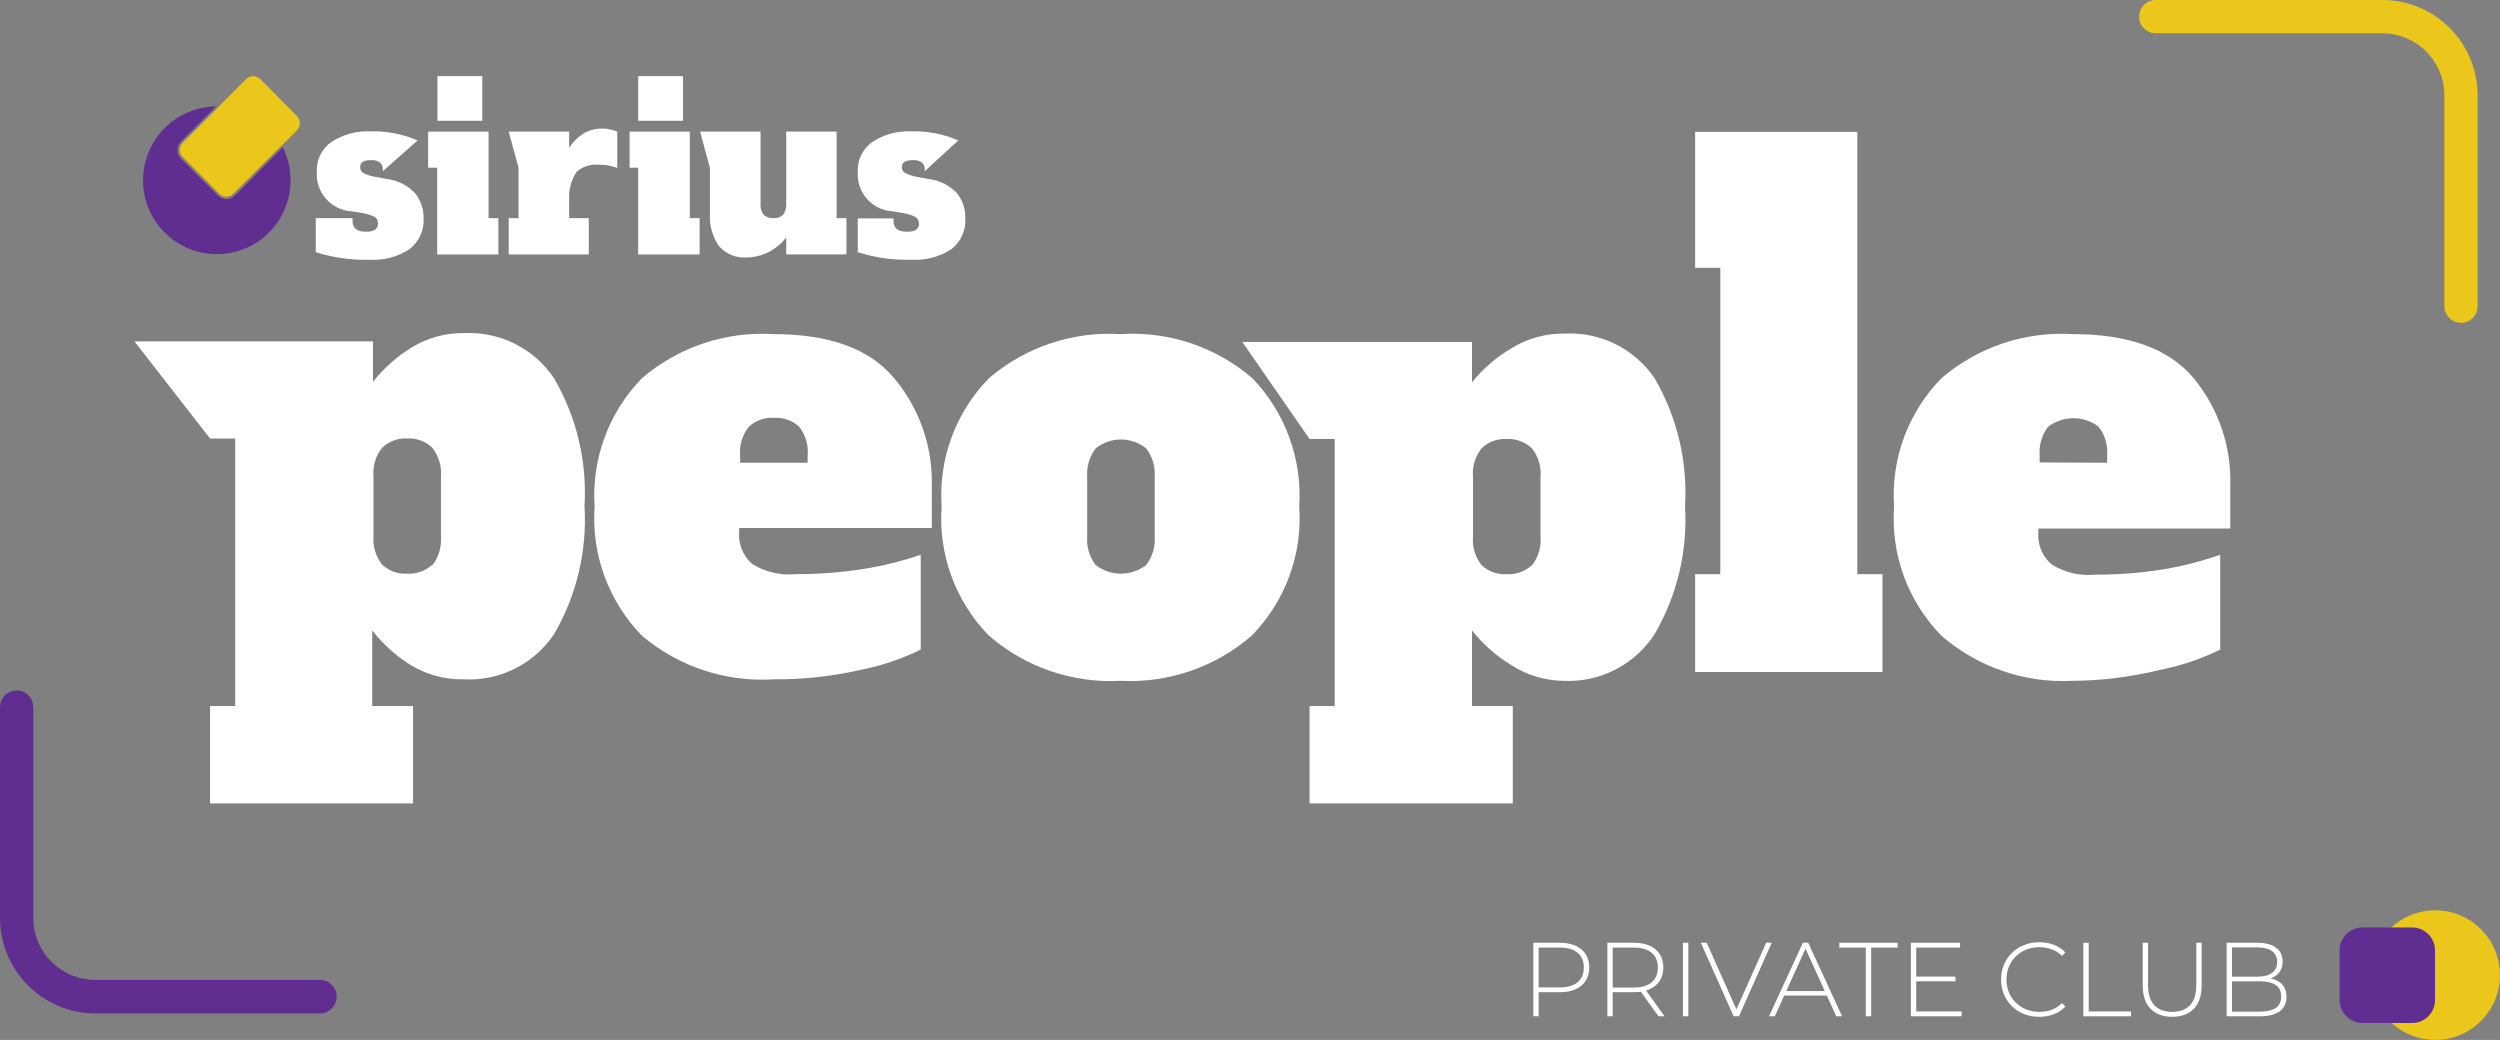
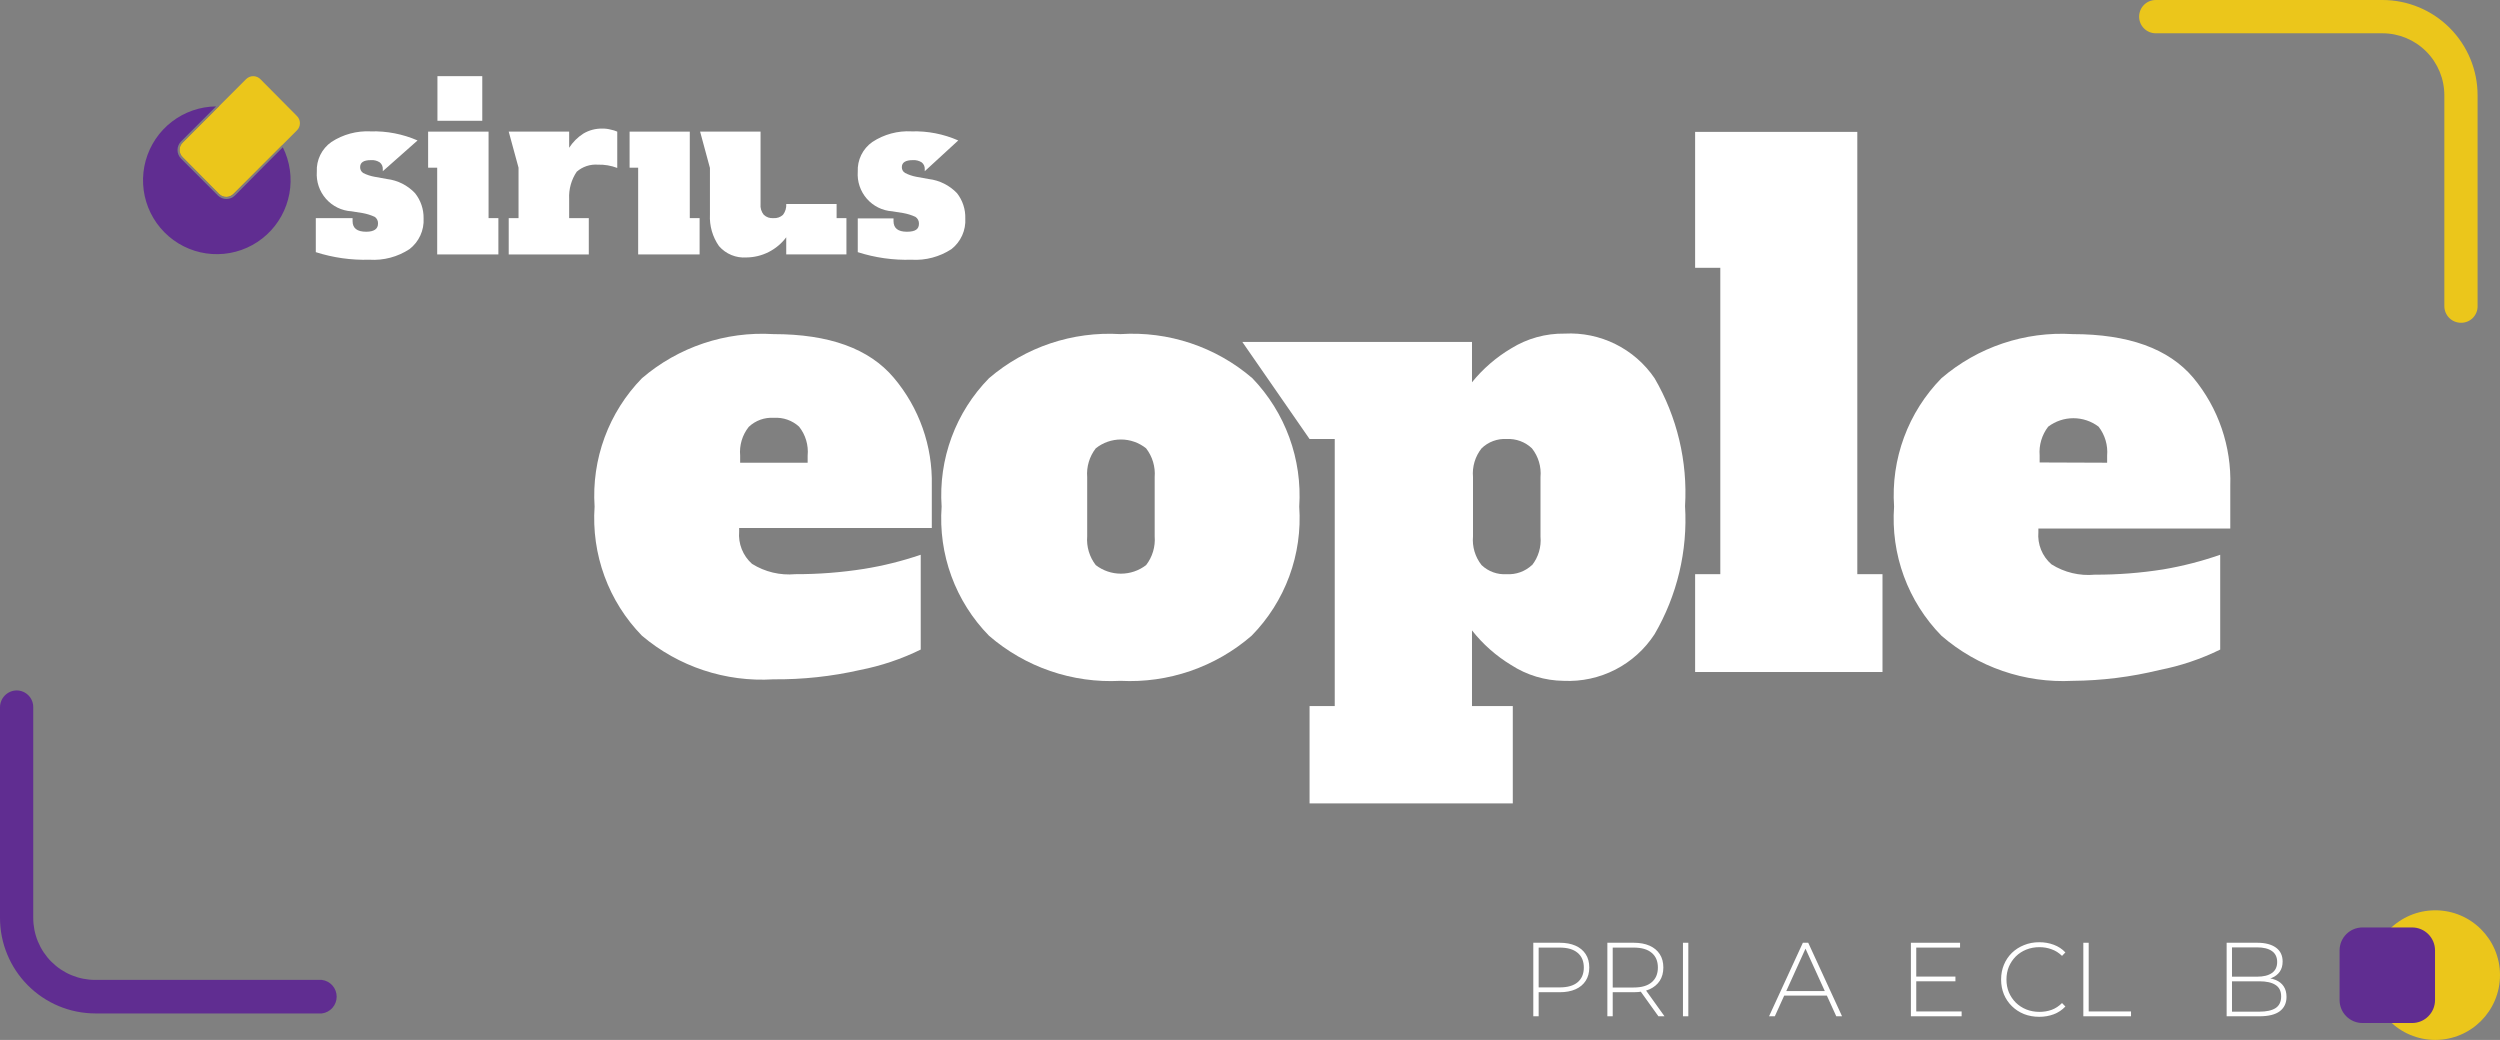
<svg xmlns="http://www.w3.org/2000/svg" width="952" height="396" viewBox="0 0 952 396" fill="none">
  <rect x="0" y="0" width="952" height="396" fill="#808080" stroke="none" />
  <g clip-path="url(#clip0_378_1287)">
    <path d="M244.449 242.074C238.154 235.614 233.294 227.895 230.186 219.422C227.079 210.949 225.796 201.915 226.42 192.911C225.831 183.953 227.132 174.972 230.238 166.551C233.344 158.13 238.186 150.458 244.449 144.035C258.326 132.142 276.277 126.116 294.509 127.231C315.703 127.231 330.951 132.704 340.349 143.843C350.022 155.277 355.174 169.864 354.83 184.845V201.073H281.467V202.417C281.273 204.705 281.614 207.007 282.463 209.141C283.312 211.274 284.645 213.18 286.358 214.708C291.279 217.789 297.072 219.172 302.852 218.645C311.619 218.672 320.374 217.997 329.033 216.628C336.364 215.446 343.582 213.647 350.611 211.251V247.356C343.282 250.955 335.511 253.57 327.499 255.134C316.677 257.594 305.606 258.786 294.509 258.687C276.308 259.813 258.375 253.863 244.449 242.074ZM307.552 176.203V173.514C307.936 169.549 306.766 165.59 304.291 162.471C303.001 161.292 301.487 160.387 299.839 159.809C298.191 159.232 296.443 158.994 294.701 159.11C292.95 158.99 291.194 159.235 289.543 159.83C287.892 160.425 286.383 161.357 285.111 162.567C282.659 165.661 281.492 169.581 281.85 173.514V176.203H307.552Z" fill="white" />
    <path d="M376.6 242.075C370.284 235.629 365.41 227.911 362.302 219.435C359.194 210.958 357.922 201.917 358.57 192.911C357.957 183.951 359.246 174.963 362.354 166.538C365.462 158.114 370.317 150.444 376.6 144.035C390.477 132.142 408.427 126.116 426.659 127.231C444.96 126.035 463.001 132.067 476.911 144.035C483.115 150.492 487.905 158.174 490.977 166.589C494.048 175.005 495.333 183.97 494.748 192.911C495.379 201.923 494.089 210.967 490.964 219.443C487.839 227.919 482.951 235.633 476.623 242.075C462.809 254.046 444.906 260.205 426.659 259.263C408.381 260.231 390.439 254.07 376.6 242.075ZM436.441 215.188C438.85 212.072 440.012 208.169 439.702 204.241V181.676C440.012 177.748 438.85 173.845 436.441 170.729C433.72 168.548 430.337 167.359 426.851 167.359C423.365 167.359 419.983 168.548 417.261 170.729C414.853 173.845 413.69 177.748 414.001 181.676V204.241C413.69 208.169 414.853 212.072 417.261 215.188C420.011 217.306 423.382 218.454 426.851 218.454C430.32 218.454 433.692 217.306 436.441 215.188Z" fill="white" />
    <path d="M498.68 268.865H508.27V167.177H498.68L473.075 130.208H560.536V145.571C564.692 140.436 569.725 136.079 575.4 132.704C581.526 128.893 588.616 126.926 595.827 127.039C602.512 126.686 609.174 128.065 615.171 131.042C621.168 134.019 626.297 138.494 630.063 144.035C638.643 158.762 642.68 175.7 641.667 192.719C642.699 209.77 638.661 226.744 630.063 241.499C626.341 247.225 621.188 251.878 615.115 254.994C609.042 258.11 602.26 259.582 595.444 259.263C588.325 259.187 581.375 257.089 575.4 253.213C569.701 249.752 564.666 245.297 560.536 240.058V268.865H576.072V305.93H498.68V268.865ZM583.36 215.284C585.812 212.191 586.979 208.271 586.621 204.338V181.676C586.979 177.743 585.812 173.823 583.36 170.729C582.086 169.516 580.579 168.576 578.93 167.965C577.282 167.354 575.526 167.086 573.77 167.177C572.013 167.068 570.252 167.329 568.601 167.94C566.95 168.552 565.444 169.502 564.18 170.729C561.729 173.823 560.561 177.743 560.92 181.676V204.242C560.561 208.174 561.729 212.095 564.18 215.188C565.452 216.398 566.961 217.331 568.612 217.926C570.263 218.521 572.02 218.766 573.77 218.645C575.519 218.749 577.271 218.496 578.919 217.901C580.568 217.307 582.078 216.384 583.36 215.188V215.284Z" fill="white" />
-     <path d="M79.981 268.865H89.571V166.985H79.981L51.211 130.016H142.028V145.379C146.101 140.246 151.033 135.86 156.605 132.416C162.704 128.637 169.764 126.702 176.936 126.847C183.606 126.549 190.241 127.973 196.203 130.983C202.165 133.993 207.254 138.488 210.98 144.035C219.578 158.789 223.616 175.764 222.584 192.815C223.597 209.834 219.559 226.772 210.98 241.499C207.196 247.126 202.014 251.67 195.944 254.684C189.873 257.697 183.124 259.077 176.36 258.687C169.179 258.803 162.118 256.835 156.029 253.022C150.557 249.555 145.723 245.17 141.74 240.058V268.865H157.276V305.93H79.981V268.865ZM164.66 215.284C167.036 212.152 168.195 208.262 167.921 204.338V181.484C168.231 177.556 167.069 173.654 164.66 170.538C163.397 169.31 161.891 168.36 160.24 167.748C158.588 167.137 156.828 166.877 155.07 166.985C153.313 166.877 151.552 167.137 149.901 167.748C148.25 168.36 146.744 169.31 145.48 170.538C143.029 173.631 141.861 177.551 142.22 181.484V204.05C141.9 207.979 143.064 211.885 145.48 214.996C146.762 216.192 148.273 217.115 149.921 217.709C151.57 218.304 153.321 218.557 155.07 218.453C156.819 218.551 158.569 218.295 160.217 217.702C161.864 217.108 163.376 216.188 164.66 214.996V215.284Z" fill="white" />
    <path d="M645.503 255.902V218.645H655.093V101.977H645.503V50.22H707.263V218.645H716.853V255.902H645.503Z" fill="white" />
    <path d="M739.294 242.075C732.978 235.629 728.105 227.911 724.996 219.435C721.888 210.959 720.616 201.917 721.265 192.911C720.651 183.951 721.941 174.963 725.048 166.538C728.156 158.114 733.011 150.444 739.294 144.035C753.141 132.157 771.057 126.132 789.258 127.231C810.452 127.231 825.796 132.704 835.194 143.843C844.773 155.382 849.789 170.04 849.291 185.037V201.265H776.215V202.609C776.018 204.907 776.367 207.218 777.233 209.355C778.1 211.491 779.46 213.391 781.202 214.9C786.118 217.995 791.916 219.379 797.697 218.837C806.432 218.866 815.155 218.191 823.782 216.821C831.149 215.574 838.399 213.711 845.455 211.251V247.356C838.126 250.955 830.355 253.57 822.343 255.134C811.512 257.79 800.409 259.175 789.258 259.263C771.012 260.206 753.108 254.047 739.294 242.075ZM802.396 176.203V173.514C802.74 169.553 801.576 165.608 799.135 162.471C796.373 160.384 793.006 159.254 789.545 159.254C786.084 159.254 782.718 160.384 779.955 162.471C777.547 165.587 776.384 169.49 776.695 173.418V176.107L802.396 176.203Z" fill="white" />
    <path d="M6.329 262.912C7.169 262.912 8 263.079 8.774 263.403C9.548 263.728 10.25 264.203 10.839 264.802C11.428 265.4 11.892 266.11 12.205 266.89C12.517 267.67 12.671 268.505 12.659 269.345V349.525C12.659 352.627 13.269 355.698 14.455 358.564C15.64 361.43 17.378 364.034 19.569 366.228C21.759 368.421 24.36 370.161 27.222 371.348C30.084 372.535 33.152 373.146 36.25 373.146H122.56C124.117 373.338 125.55 374.093 126.589 375.269C127.628 376.445 128.202 377.961 128.202 379.532C128.202 381.102 127.628 382.619 126.589 383.795C125.55 384.971 124.117 385.726 122.56 385.917H36.25C26.627 385.892 17.407 382.047 10.612 375.224C3.816 368.402 -3.34568e-05 359.16 3.9917e-08 349.525V269.345C-0 267.655 0.664 266.033 1.848 264.83C3.032 263.626 4.642 262.937 6.329 262.912Z" fill="#602D91" />
    <path d="M927.354 396C940.965 396 952 384.951 952 371.322C952 357.693 940.965 346.644 927.354 346.644C913.742 346.644 902.707 357.693 902.707 371.322C902.707 384.951 913.742 396 927.354 396Z" fill="#EBC61B" />
    <path d="M918.531 353.174H899.639C894.819 353.174 890.912 357.086 890.912 361.912V380.828C890.912 385.654 894.819 389.566 899.639 389.566H918.531C923.351 389.566 927.258 385.654 927.258 380.828V361.912C927.258 357.086 923.351 353.174 918.531 353.174Z" fill="#602D91" />
    <path d="M166.483 96.887V83.06V63.855H163.03V50.124H186.046V83.06H189.786V96.887H166.483Z" fill="white" />
    <path d="M243.011 96.887V83.06V63.855H239.75V50.124H262.67V83.06H266.41V96.887H243.011Z" fill="white" />
-     <path d="M322.32 83.06V96.887H299.4V90.358C297.633 92.717 295.347 94.637 292.719 95.969C290.092 97.302 287.193 98.01 284.248 98.04C282.29 98.18 280.327 97.863 278.513 97.113C276.698 96.363 275.083 95.201 273.795 93.719C271.34 90.215 270.125 85.99 270.342 81.716V63.951L266.602 50.124H289.618V77.683C289.541 78.419 289.612 79.164 289.826 79.873C290.04 80.582 290.393 81.241 290.865 81.812C291.35 82.266 291.925 82.612 292.553 82.827C293.182 83.042 293.848 83.121 294.509 83.06C295.17 83.115 295.835 83.033 296.462 82.818C297.089 82.603 297.665 82.261 298.153 81.812C299.061 80.635 299.505 79.166 299.4 77.683V50.124H318.58V83.06H322.32Z" fill="white" />
+     <path d="M322.32 83.06V96.887H299.4V90.358C297.633 92.717 295.347 94.637 292.719 95.969C290.092 97.302 287.193 98.01 284.248 98.04C282.29 98.18 280.327 97.863 278.513 97.113C276.698 96.363 275.083 95.201 273.795 93.719C271.34 90.215 270.125 85.99 270.342 81.716V63.951L266.602 50.124H289.618V77.683C289.541 78.419 289.612 79.164 289.826 79.873C290.04 80.582 290.393 81.241 290.865 81.812C291.35 82.266 291.925 82.612 292.553 82.827C293.182 83.042 293.848 83.121 294.509 83.06C295.17 83.115 295.835 83.033 296.462 82.818C297.089 82.603 297.665 82.261 298.153 81.812C299.061 80.635 299.505 79.166 299.4 77.683H318.58V83.06H322.32Z" fill="white" />
    <path d="M326.636 96.023V83.156H340.253V84.213C340.253 86.901 341.98 88.246 345.336 88.246C348.693 88.246 349.939 87.189 349.939 85.173C349.957 84.662 349.843 84.154 349.607 83.7C349.372 83.246 349.024 82.86 348.597 82.58C347.129 81.908 345.582 81.424 343.994 81.14L339.774 80.468C337.921 80.346 336.111 79.859 334.446 79.034C332.782 78.21 331.297 77.064 330.076 75.663C328.856 74.263 327.923 72.634 327.333 70.871C326.742 69.109 326.505 67.247 326.636 65.392C326.531 63.187 326.986 60.99 327.958 59.009C328.931 57.027 330.39 55.325 332.198 54.061C336.625 51.148 341.869 49.734 347.158 50.028C353.255 49.843 359.317 51.024 364.9 53.485L352.145 65.2V64.432C352.175 63.939 352.087 63.446 351.886 62.995C351.686 62.543 351.38 62.147 350.994 61.839C349.996 61.201 348.82 60.898 347.638 60.975C344.857 60.975 343.418 61.839 343.418 63.664C343.41 64.11 343.521 64.55 343.74 64.938C343.96 65.327 344.279 65.649 344.665 65.872C345.997 66.548 347.417 67.033 348.884 67.312L353.679 68.177C357.773 68.672 361.568 70.573 364.42 73.554C366.562 76.287 367.682 79.684 367.585 83.156C367.718 85.391 367.308 87.624 366.389 89.665C365.471 91.705 364.071 93.492 362.31 94.871C357.792 97.819 352.446 99.233 347.062 98.904C340.139 99.114 333.231 98.14 326.636 96.023Z" fill="white" />
    <path d="M120.259 96.023V83.06H134.26V84.212C134.26 86.901 135.986 88.245 139.439 88.245C142.412 88.245 143.946 87.189 143.946 85.173C143.983 84.669 143.888 84.164 143.669 83.709C143.45 83.254 143.116 82.865 142.699 82.58C141.232 81.908 139.685 81.424 138.096 81.14L133.876 80.468C132.015 80.358 130.195 79.879 128.519 79.06C126.844 78.241 125.348 77.097 124.117 75.695C122.886 74.293 121.945 72.661 121.349 70.892C120.752 69.124 120.512 67.254 120.642 65.392C120.537 63.186 120.992 60.99 121.965 59.009C122.938 57.027 124.396 55.325 126.204 54.061C130.643 51.172 135.878 49.761 141.165 50.028C147.292 49.854 153.382 51.035 159.002 53.485L145.768 65.2V64.432C145.798 63.939 145.71 63.446 145.509 62.994C145.309 62.543 145.003 62.147 144.617 61.839C143.625 61.187 142.444 60.883 141.261 60.975C138.48 60.975 137.137 61.839 137.137 63.663C137.128 64.099 137.229 64.529 137.43 64.915C137.631 65.301 137.926 65.63 138.288 65.872C139.649 66.56 141.102 67.045 142.603 67.312L147.398 68.177C151.465 68.67 155.23 70.572 158.043 73.554C160.212 76.278 161.365 79.673 161.304 83.156C161.426 85.399 161.001 87.637 160.065 89.678C159.13 91.72 157.712 93.502 155.933 94.871C151.42 97.832 146.07 99.247 140.685 98.904C133.763 99.106 126.856 98.132 120.259 96.023Z" fill="white" />
    <path d="M183.649 28.999H166.578V45.995H183.649V28.999Z" fill="white" />
    <path d="M232.558 49.356C233.416 49.513 234.253 49.77 235.051 50.124V63.952C232.695 63.054 230.186 62.63 227.667 62.703C226.213 62.596 224.753 62.779 223.37 63.24C221.987 63.702 220.71 64.433 219.611 65.392C217.555 68.445 216.546 72.085 216.734 75.763V83.06H224.214V96.888H193.718V83.06H197.458V63.856L193.718 50.124H216.734V56.27C218.12 54.114 219.952 52.281 222.105 50.892C224.303 49.574 226.831 48.908 229.393 48.972C230.461 48.946 231.527 49.075 232.558 49.356Z" fill="white" />
-     <path d="M260.081 28.999H243.011V45.995H260.081V28.999Z" fill="white" />
    <path d="M69.528 59.823L83.433 73.842C83.813 74.215 84.263 74.508 84.757 74.706C85.25 74.904 85.778 75.002 86.31 74.994C86.812 74.993 87.308 74.889 87.77 74.692C88.231 74.494 88.648 74.205 88.995 73.842L100.695 62.031L107.312 55.406C104.981 51.029 101.536 47.347 97.325 44.733C93.115 42.119 88.289 40.666 83.337 40.522L69.528 54.349C69.165 54.707 68.877 55.133 68.681 55.603C68.484 56.072 68.383 56.577 68.383 57.086C68.383 57.595 68.484 58.1 68.681 58.569C68.877 59.039 69.165 59.465 69.528 59.823Z" fill="#602D91" />
    <path d="M101.271 62.511L89.475 74.418C89.047 74.848 88.539 75.189 87.98 75.421C87.42 75.654 86.82 75.774 86.214 75.774C85.608 75.774 85.008 75.654 84.449 75.421C83.889 75.189 83.381 74.848 82.954 74.418L68.952 60.399C68.523 59.971 68.183 59.462 67.95 58.901C67.718 58.341 67.598 57.741 67.598 57.134C67.598 56.527 67.718 55.927 67.95 55.367C68.183 54.806 68.523 54.297 68.952 53.869L82.282 40.522C76.181 40.583 70.266 42.63 65.43 46.355C60.594 50.079 57.1 55.279 55.476 61.168C53.852 67.056 54.187 73.314 56.429 78.996C58.672 84.677 62.7 89.474 67.906 92.66C73.111 95.847 79.211 97.25 85.284 96.658C91.356 96.066 97.071 93.511 101.565 89.379C106.06 85.248 109.089 79.763 110.194 73.755C111.3 67.748 110.423 61.542 107.696 56.078L101.271 62.511Z" fill="#602D91" />
    <path d="M99.161 30.151L113.066 44.171C113.429 44.528 113.716 44.954 113.913 45.424C114.109 45.894 114.211 46.398 114.211 46.907C114.211 47.417 114.109 47.921 113.913 48.391C113.716 48.861 113.429 49.287 113.066 49.644L100.695 62.031L88.899 73.842C88.542 74.205 88.117 74.493 87.648 74.69C87.178 74.886 86.675 74.988 86.166 74.988C85.657 74.988 85.154 74.886 84.685 74.69C84.216 74.493 83.79 74.205 83.433 73.842L69.528 59.822C69.165 59.465 68.877 59.039 68.681 58.569C68.484 58.099 68.383 57.595 68.383 57.086C68.383 56.576 68.484 56.072 68.681 55.602C68.877 55.133 69.165 54.706 69.528 54.349L93.694 30.151C94.051 29.788 94.477 29.5 94.946 29.303C95.415 29.107 95.919 29.005 96.427 29.005C96.936 29.005 97.44 29.107 97.909 29.303C98.378 29.5 98.804 29.788 99.161 30.151Z" fill="#EBC61B" />
    <path d="M937.135 122.91C935.457 122.91 933.847 122.242 932.66 121.054C931.473 119.865 930.806 118.253 930.806 116.572V36.297C930.806 30.032 928.321 24.024 923.896 19.594C919.472 15.164 913.471 12.675 907.215 12.675H820.905C819.226 12.675 817.616 12.007 816.429 10.819C815.242 9.63 814.575 8.018 814.575 6.338C814.575 4.657 815.242 3.045 816.429 1.856C817.616 0.668 819.226 0 820.905 0L907.215 0C916.829 0 926.049 3.824 932.847 10.631C939.646 17.438 943.465 26.67 943.465 36.297V116.572C943.478 117.408 943.323 118.238 943.009 119.013C942.696 119.788 942.23 120.491 941.64 121.082C941.05 121.674 940.347 122.14 939.573 122.454C938.799 122.768 937.97 122.923 937.135 122.91Z" fill="#EBC61B" />
    <path d="M583.88 387V359H593.92C596.267 359 598.28 359.373 599.96 360.12C601.64 360.867 602.933 361.947 603.84 363.36C604.747 364.747 605.2 366.44 605.2 368.44C605.2 370.387 604.747 372.067 603.84 373.48C602.933 374.893 601.64 375.973 599.96 376.72C598.28 377.467 596.267 377.84 593.92 377.84H585L585.92 376.88V387H583.88ZM585.92 377L585 376H593.92C596.933 376 599.213 375.347 600.76 374.04C602.333 372.707 603.12 370.84 603.12 368.44C603.12 366.013 602.333 364.147 600.76 362.84C599.213 361.507 596.933 360.84 593.92 360.84H585L585.92 359.84V377Z" fill="white" />
    <path d="M612.083 387V359H622.123C624.47 359 626.483 359.373 628.163 360.12C629.843 360.867 631.136 361.947 632.043 363.36C632.95 364.747 633.403 366.44 633.403 368.44C633.403 370.387 632.95 372.067 632.043 373.48C631.136 374.867 629.843 375.947 628.163 376.72C626.483 377.467 624.47 377.84 622.123 377.84H613.203L614.123 376.88V387H612.083ZM631.523 387L624.243 376.84H626.563L633.843 387H631.523ZM614.123 377L613.203 376.04H622.123C625.136 376.04 627.416 375.373 628.963 374.04C630.536 372.707 631.323 370.84 631.323 368.44C631.323 366.013 630.536 364.147 628.963 362.84C627.416 361.507 625.136 360.84 622.123 360.84H613.203L614.123 359.84V377Z" fill="white" />
    <path d="M640.872 387V359H642.912V387H640.872Z" fill="white" />
-     <path d="M660.158 387L647.678 359H649.918L661.838 385.76H660.598L672.558 359H674.678L662.198 387H660.158Z" fill="white" />
    <path d="M673.653 387L686.533 359H688.573L701.453 387H699.253L687.093 360.28H687.973L675.853 387H673.653ZM678.373 379.12L679.053 377.4H695.813L696.493 379.12H678.373Z" fill="white" />
-     <path d="M710.49 387V360.84H700.41V359H722.61V360.84H712.53V387H710.49Z" fill="white" />
    <path d="M729.469 371.88H744.629V373.68H729.469V371.88ZM729.709 385.16H746.989V387H727.669V359H746.389V360.84H729.709V385.16Z" fill="white" />
    <path d="M776.54 387.2C774.46 387.2 772.527 386.853 770.74 386.16C768.98 385.44 767.447 384.44 766.14 383.16C764.834 381.88 763.82 380.387 763.1 378.68C762.38 376.947 762.02 375.053 762.02 373C762.02 370.947 762.38 369.067 763.1 367.36C763.82 365.627 764.834 364.12 766.14 362.84C767.474 361.56 769.02 360.573 770.78 359.88C772.54 359.16 774.46 358.8 776.54 358.8C778.514 358.8 780.354 359.12 782.06 359.76C783.794 360.4 785.274 361.373 786.5 362.68L785.22 364C784.02 362.827 782.687 361.987 781.22 361.48C779.78 360.947 778.247 360.68 776.62 360.68C774.834 360.68 773.167 360.987 771.62 361.6C770.1 362.213 768.767 363.08 767.62 364.2C766.5 365.32 765.62 366.627 764.98 368.12C764.367 369.613 764.06 371.24 764.06 373C764.06 374.76 764.367 376.387 764.98 377.88C765.62 379.373 766.5 380.68 767.62 381.8C768.767 382.92 770.1 383.787 771.62 384.4C773.167 385.013 774.834 385.32 776.62 385.32C778.247 385.32 779.78 385.067 781.22 384.56C782.687 384.027 784.02 383.16 785.22 381.96L786.5 383.28C785.274 384.587 783.794 385.573 782.06 386.24C780.354 386.88 778.514 387.2 776.54 387.2Z" fill="white" />
    <path d="M793.333 387V359H795.373V385.16H811.493V387H793.333Z" fill="white" />
-     <path d="M827.145 387.2C823.678 387.2 820.945 386.187 818.945 384.16C816.945 382.133 815.945 379.12 815.945 375.12V359H817.985V375.04C817.985 378.533 818.785 381.12 820.385 382.8C821.985 384.48 824.251 385.32 827.185 385.32C830.091 385.32 832.345 384.48 833.945 382.8C835.545 381.12 836.345 378.533 836.345 375.04V359H838.385V375.12C838.385 379.12 837.385 382.133 835.385 384.16C833.385 386.187 830.638 387.2 827.145 387.2Z" fill="white" />
    <path d="M847.903 387V359H859.583C862.597 359 864.957 359.613 866.663 360.84C868.37 362.067 869.223 363.84 869.223 366.16C869.223 367.68 868.863 368.96 868.143 370C867.423 371.04 866.423 371.827 865.143 372.36C863.89 372.867 862.477 373.12 860.903 373.12L861.623 372.32C863.543 372.32 865.183 372.6 866.543 373.16C867.903 373.72 868.93 374.533 869.623 375.6C870.343 376.667 870.703 378 870.703 379.6C870.703 381.947 869.85 383.773 868.143 385.08C866.437 386.36 863.85 387 860.383 387H847.903ZM849.943 385.24H860.383C863.077 385.24 865.13 384.787 866.543 383.88C867.957 382.947 868.663 381.467 868.663 379.44C868.663 377.44 867.957 375.987 866.543 375.08C865.13 374.147 863.077 373.68 860.383 373.68H849.703V371.92H859.503C861.93 371.92 863.81 371.453 865.143 370.52C866.477 369.587 867.143 368.187 867.143 366.32C867.143 364.48 866.477 363.093 865.143 362.16C863.81 361.227 861.93 360.76 859.503 360.76H849.943V385.24Z" fill="white" />
  </g>
  <defs>
    <clipPath id="clip0_378_1287">
      <rect width="952" height="396" fill="white" />
    </clipPath>
  </defs>
</svg>